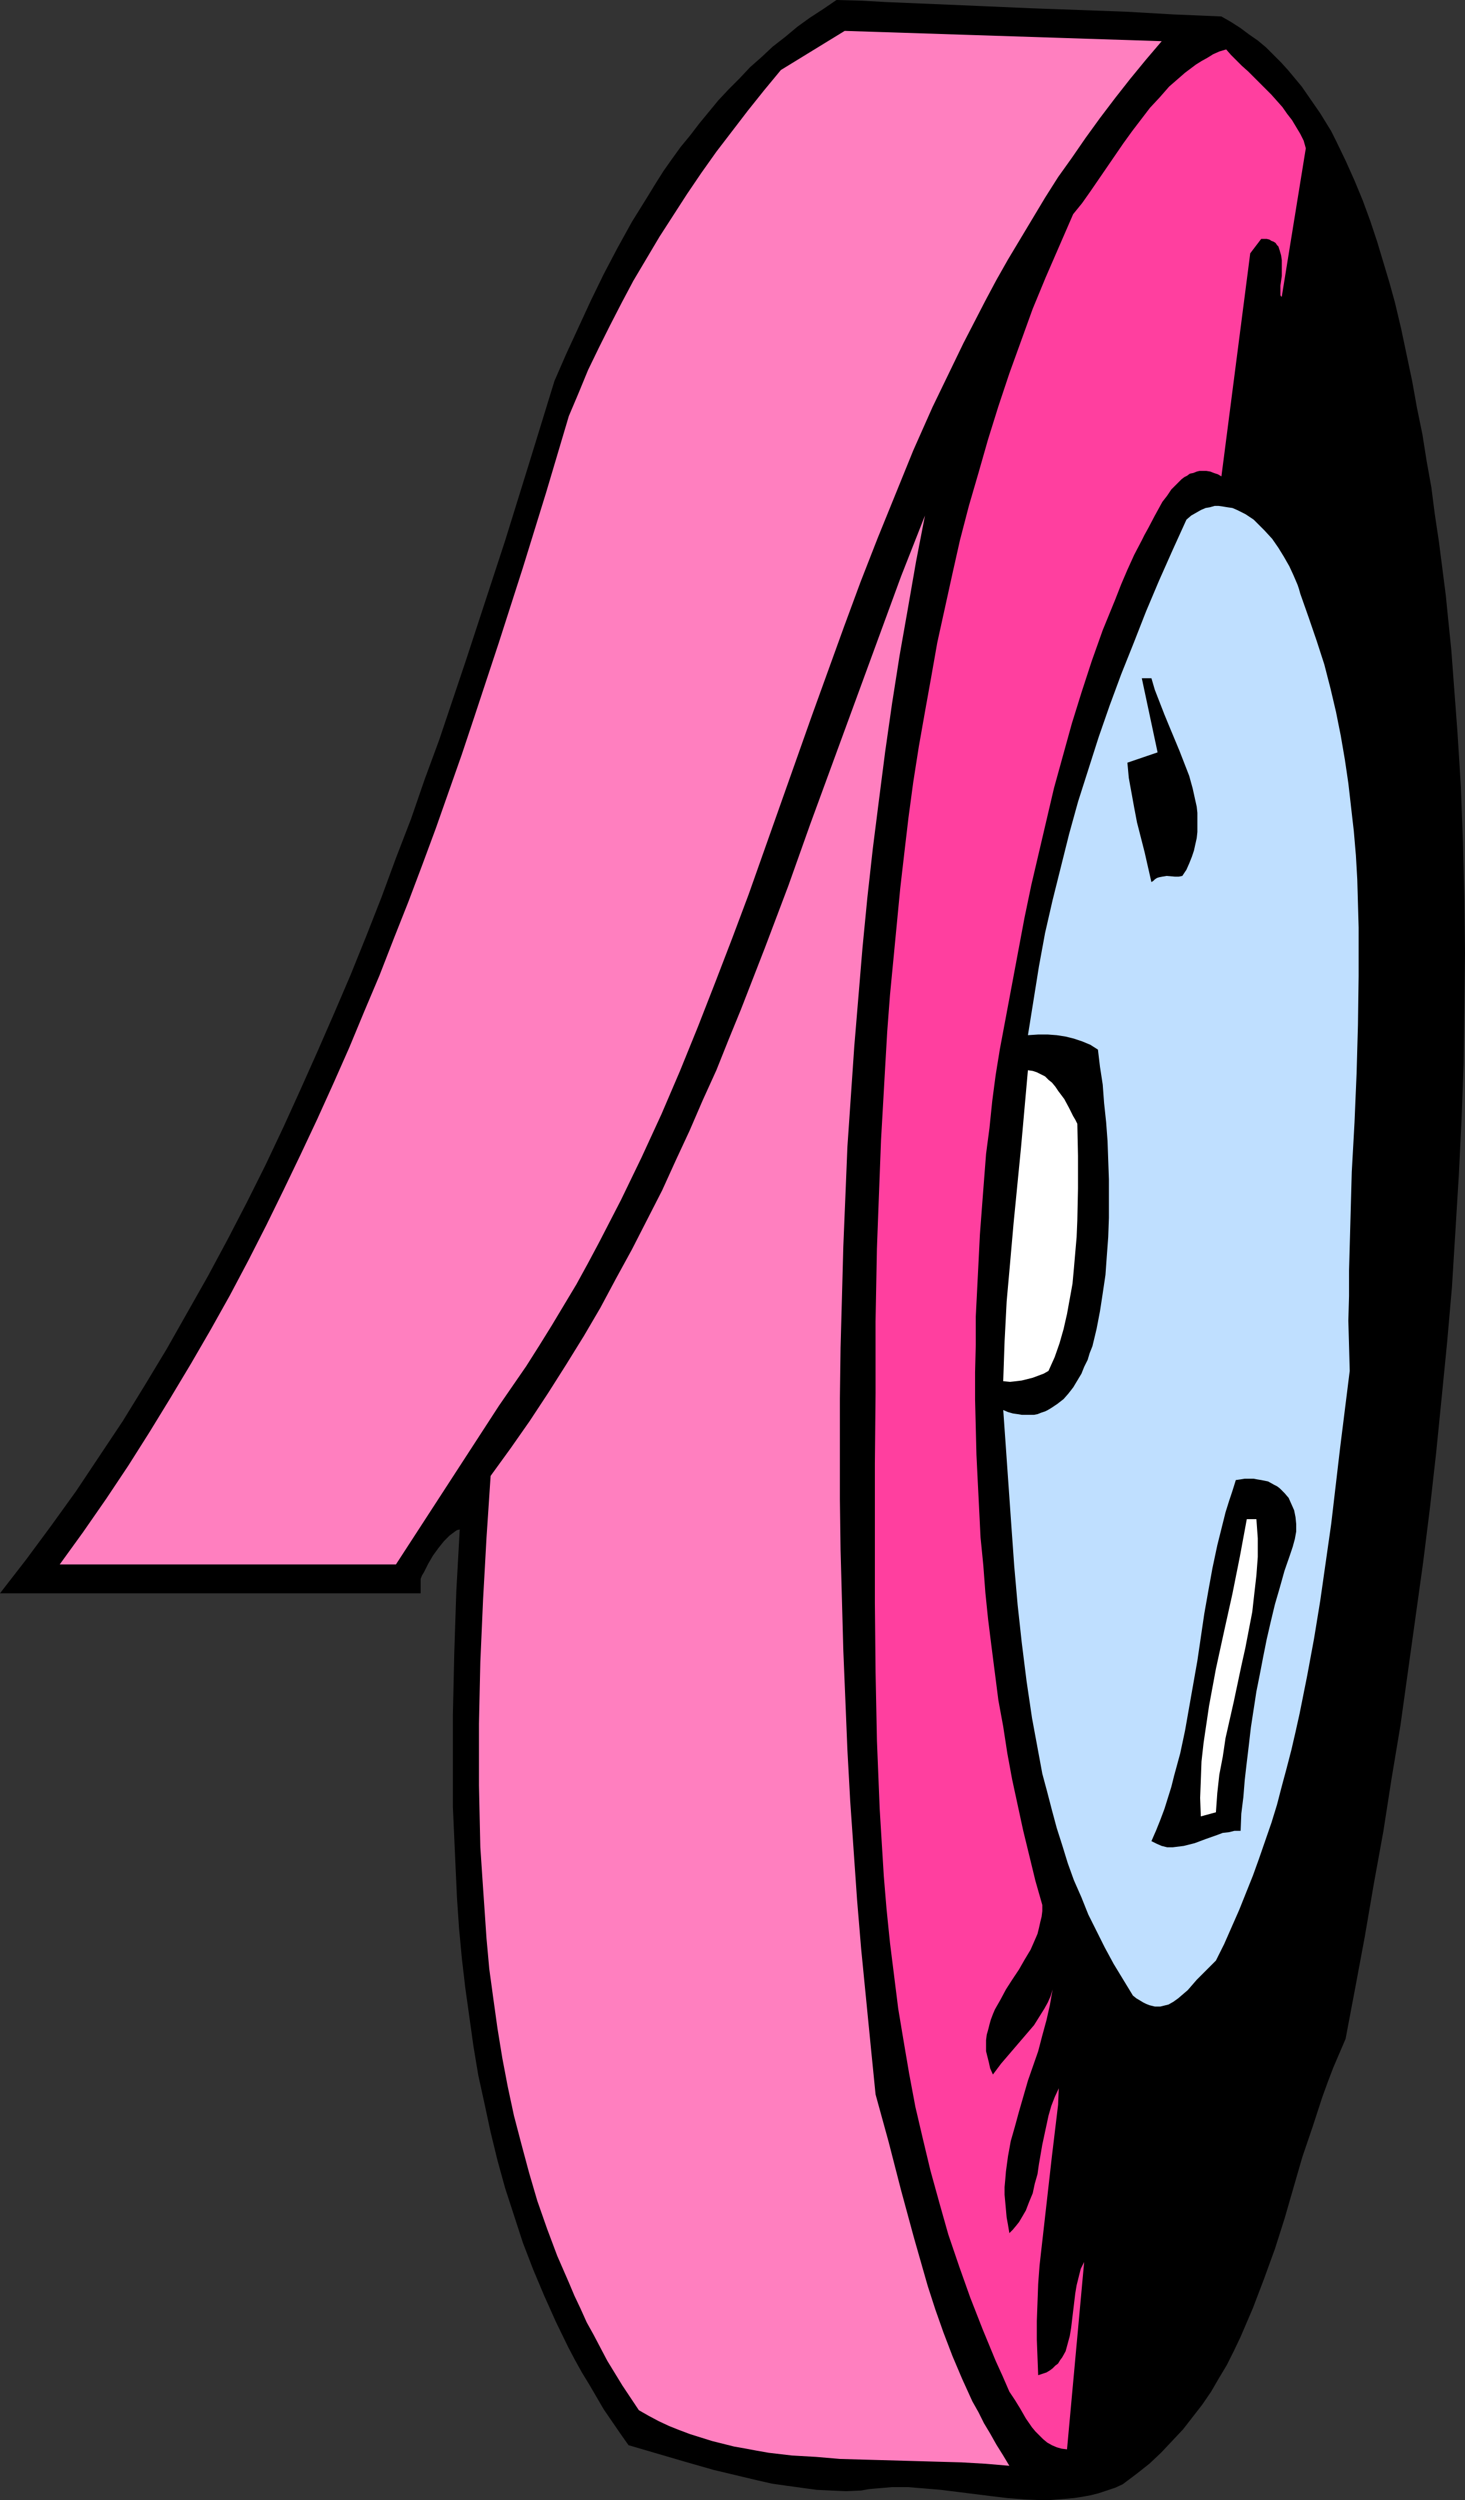
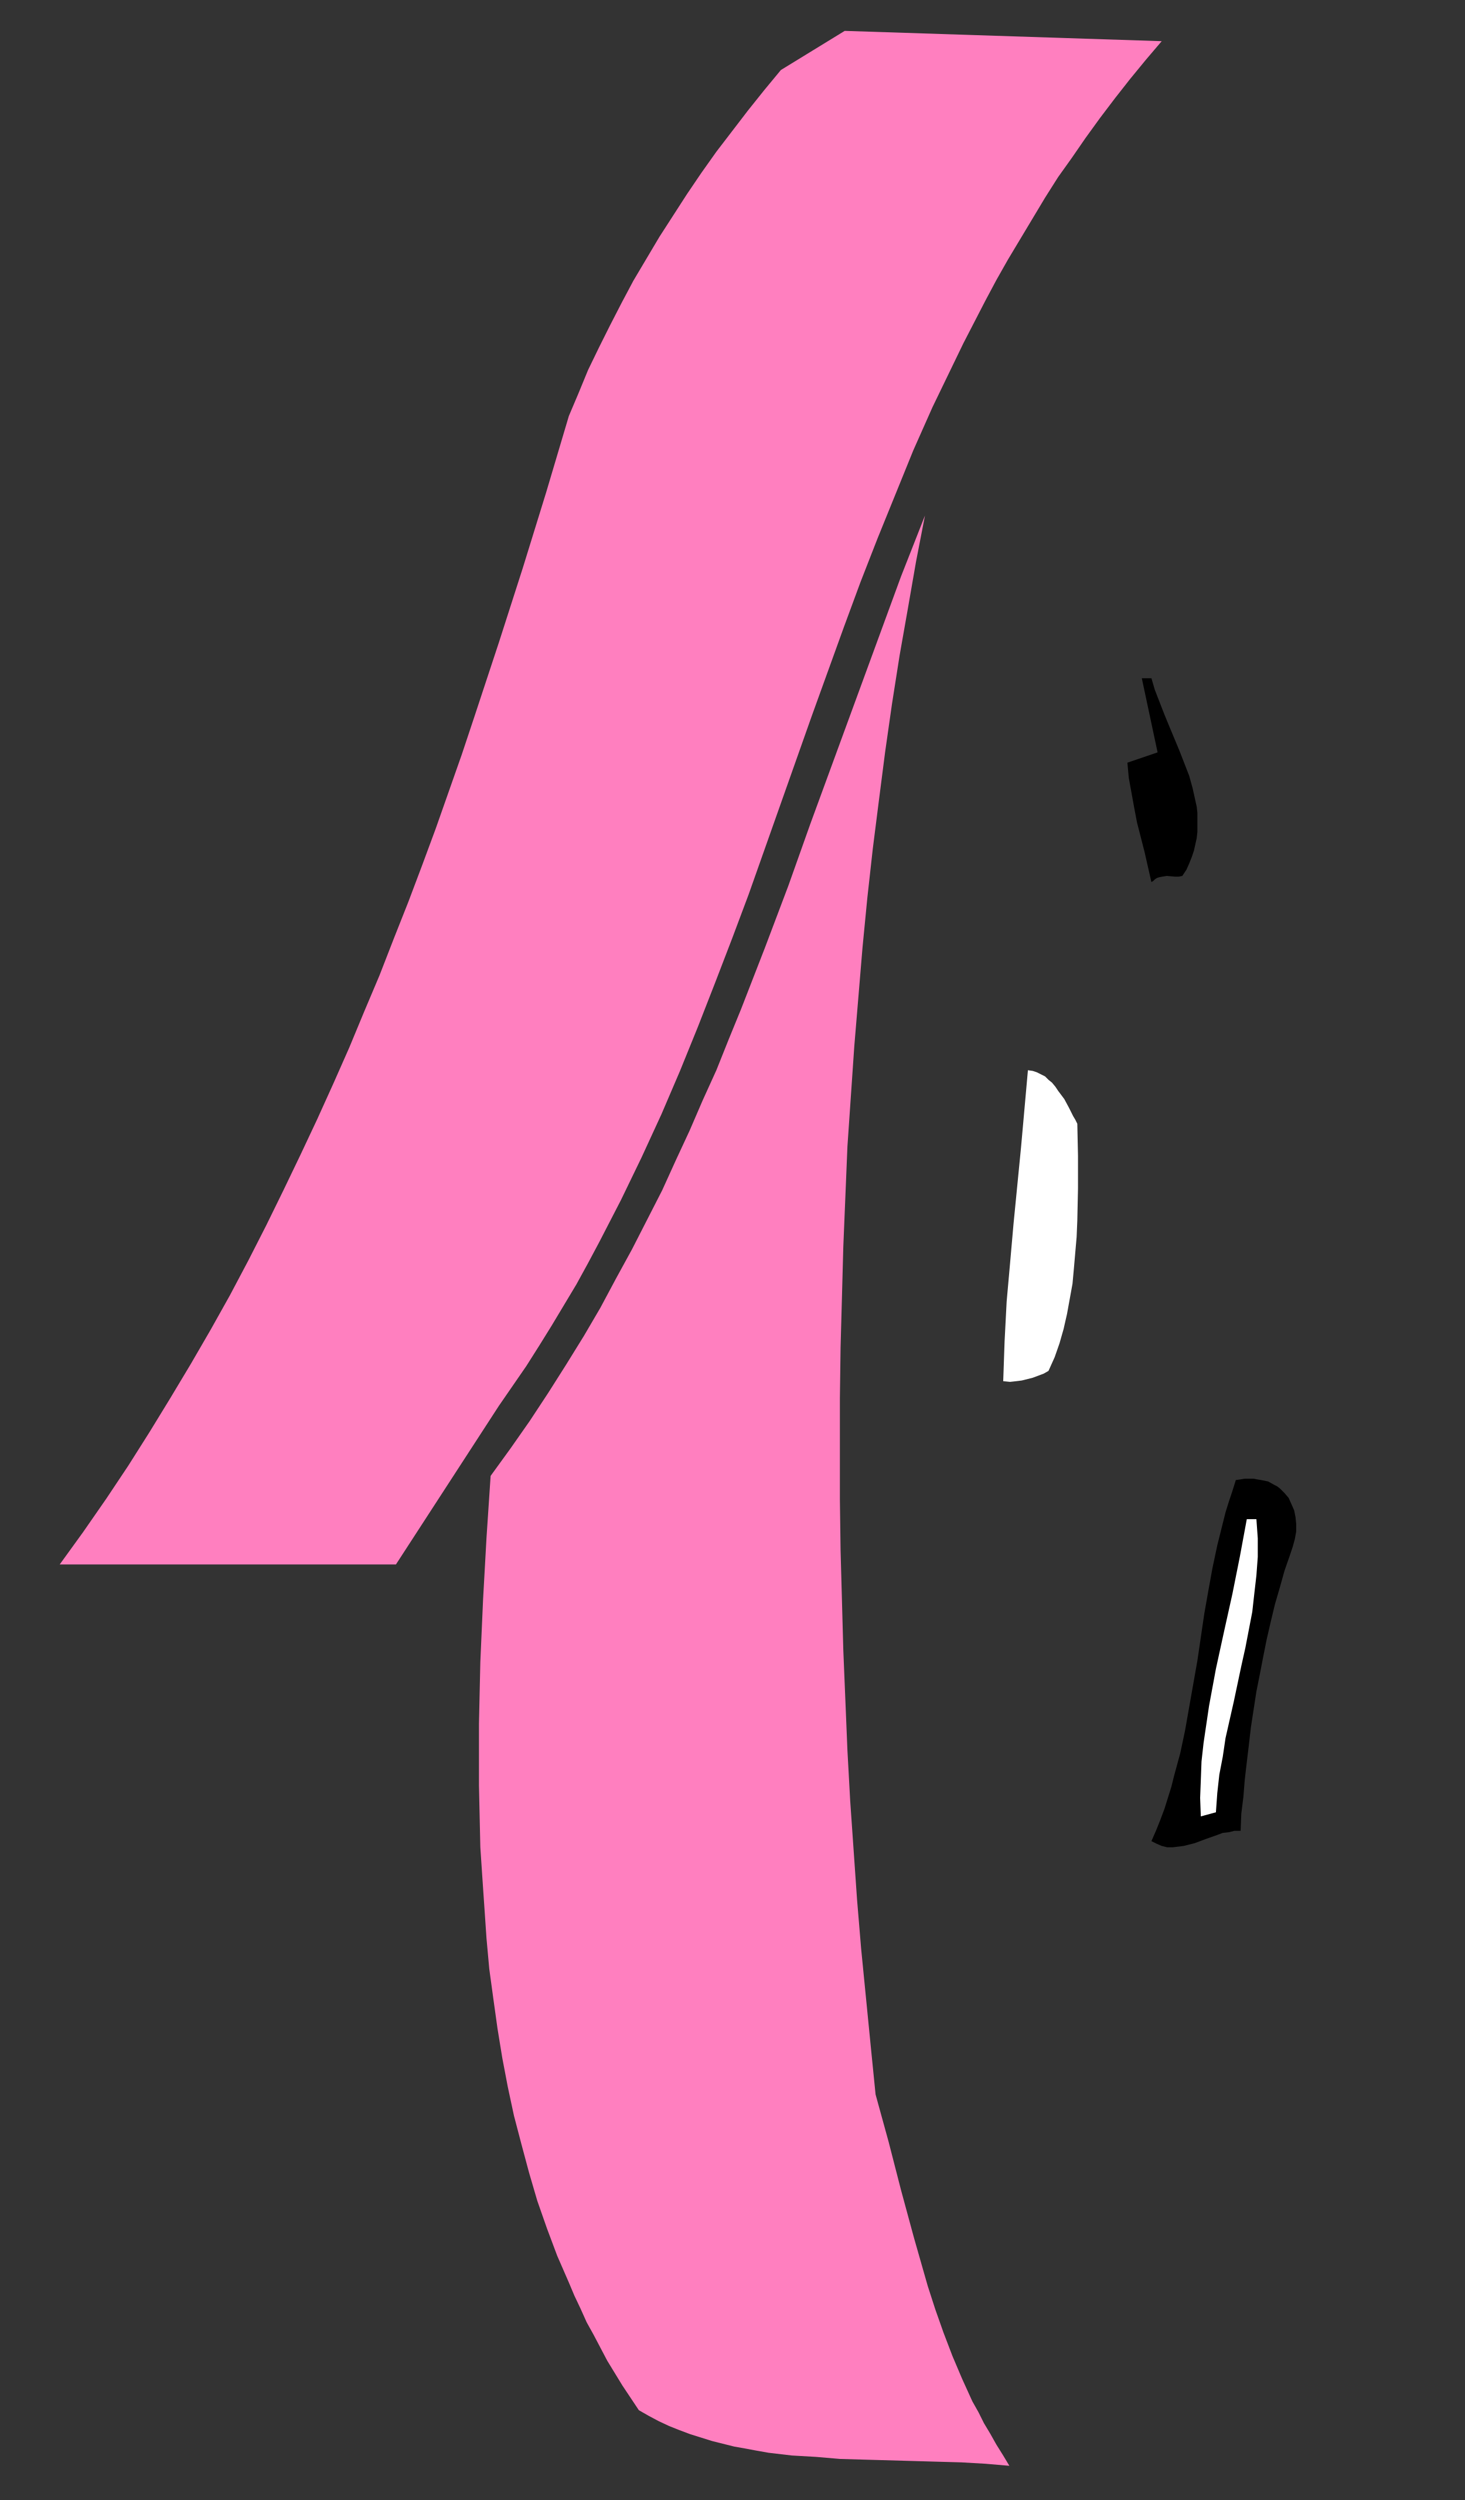
<svg xmlns="http://www.w3.org/2000/svg" xmlns:ns1="http://sodipodi.sourceforge.net/DTD/sodipodi-0.dtd" xmlns:ns2="http://www.inkscape.org/namespaces/inkscape" version="1.0" width="91.289mm" height="155.711mm" id="svg9" ns1:docname="Tape - Masking 1.wmf">
  <rect width="100%" height="100%" fill="#333333" stroke="none" />
  <ns1:namedview id="namedview9" pagecolor="#ffffff" bordercolor="#000000" borderopacity="0.25" ns2:showpageshadow="2" ns2:pageopacity="0.0" ns2:pagecheckerboard="0" ns2:deskcolor="#d1d1d1" ns2:document-units="mm" />
  <defs id="defs1">
    <pattern id="WMFhbasepattern" patternUnits="userSpaceOnUse" width="6" height="6" x="0" y="0" />
  </defs>
-   <path style="fill:#000000;fill-opacity:1;fill-rule:evenodd;stroke:none" d="m 287.659,3.878 2.262,1.293 2.262,1.454 1.939,1.454 2.101,1.454 1.939,1.616 1.778,1.778 1.778,1.778 1.616,1.778 1.616,1.939 1.616,1.939 1.454,2.101 1.454,2.101 1.454,2.101 1.293,2.101 1.293,2.101 1.131,2.262 2.262,4.686 2.101,4.686 1.939,4.686 1.778,4.848 1.616,4.848 1.454,4.848 1.454,4.848 1.293,4.686 1.454,6.14 1.293,6.14 1.293,6.14 1.131,6.302 1.293,6.302 0.97,6.14 1.131,6.302 0.808,6.302 0.97,6.464 0.808,6.302 0.808,6.302 0.646,6.464 0.646,6.302 0.485,6.464 0.97,12.927 0.808,12.927 0.485,13.089 0.323,12.927 0.162,13.089 -0.162,13.089 -0.162,13.089 -0.485,13.089 -0.646,13.089 -0.808,13.25 -0.808,13.089 -1.131,12.927 -1.293,13.089 -1.293,12.927 -1.454,12.927 -1.616,12.927 -1.778,12.766 -1.778,12.766 -1.778,12.766 -2.101,12.604 -1.939,12.443 -2.262,12.443 -2.101,12.281 -2.262,12.119 -2.262,11.958 -1.454,3.393 -1.454,3.393 -1.293,3.393 -1.293,3.555 -2.262,6.948 -2.424,7.11 -2.101,7.272 -2.101,7.272 -2.262,7.11 -2.586,7.11 -1.293,3.393 -1.293,3.393 -1.454,3.393 -1.454,3.393 -1.616,3.393 -1.616,3.232 -1.939,3.232 -1.778,3.07 -2.101,3.07 -2.262,2.909 -2.262,2.909 -2.586,2.747 -2.586,2.747 -2.747,2.585 -3.071,2.424 -3.232,2.424 -1.778,0.808 -1.939,0.646 -1.939,0.646 -1.939,0.485 -1.778,0.323 -2.101,0.323 -1.778,0.162 -2.101,0.162 -1.939,0.162 h -1.939 l -3.879,-0.162 -4.04,-0.323 -4.04,-0.485 -7.757,-0.97 -3.879,-0.485 -3.879,-0.323 -3.879,-0.323 h -3.717 l -1.778,0.162 -1.939,0.162 -1.778,0.162 -1.778,0.323 -3.555,0.162 -3.555,-0.162 -3.394,-0.162 -3.555,-0.485 -3.555,-0.485 -3.394,-0.485 -3.555,-0.808 -3.394,-0.808 -6.787,-1.616 -6.787,-1.939 -6.626,-1.939 -6.626,-1.939 -1.939,-2.747 -3.879,-5.656 -3.394,-5.817 -1.778,-2.909 -1.616,-2.909 -1.616,-3.07 -2.909,-5.979 -2.747,-6.14 -2.586,-6.14 -2.424,-6.302 -2.101,-6.464 -2.101,-6.464 -1.778,-6.464 -1.616,-6.625 -1.454,-6.787 -1.454,-6.625 -1.131,-6.787 -0.97,-6.948 -0.97,-6.948 -0.808,-6.948 -0.646,-6.948 -0.485,-7.11 -0.323,-7.11 -0.323,-7.11 -0.323,-7.272 v -7.11 -7.272 -7.272 l 0.162,-7.11 0.162,-7.272 0.485,-14.705 0.808,-14.543 -0.646,0.162 -0.485,0.323 -0.646,0.485 -0.646,0.485 -0.646,0.646 -0.646,0.646 -1.293,1.616 -1.293,1.778 -1.131,1.939 -0.97,1.939 -0.485,0.808 -0.323,0.808 v 3.393 H 0 l 6.141,-7.918 5.979,-8.08 5.818,-8.08 5.495,-8.241 5.495,-8.241 5.171,-8.403 5.171,-8.564 4.848,-8.564 4.848,-8.564 4.687,-8.726 4.525,-8.726 4.363,-8.726 4.202,-8.888 4.04,-8.888 4.04,-9.049 3.879,-8.888 3.879,-9.049 3.717,-9.211 3.555,-9.049 3.394,-9.211 3.555,-9.211 3.232,-9.372 3.394,-9.211 6.303,-18.745 3.071,-9.372 6.141,-18.745 5.818,-18.745 5.818,-18.906 2.747,-6.302 2.909,-6.302 2.909,-6.302 3.071,-6.302 3.232,-6.14 3.394,-6.14 3.717,-5.979 1.778,-2.909 1.939,-3.07 1.939,-2.747 2.101,-2.909 2.262,-2.747 2.101,-2.747 2.262,-2.747 2.262,-2.747 2.424,-2.585 2.586,-2.585 2.424,-2.585 2.747,-2.424 2.586,-2.424 2.909,-2.262 2.909,-2.424 2.909,-2.101 3.232,-2.101 L 196.998,0 l 5.979,0.162 5.656,0.323 11.636,0.485 11.312,0.485 11.151,0.485 22.302,0.808 11.312,0.646 z" id="path1" />
  <path style="fill:#ff7fbf;fill-opacity:1;fill-rule:evenodd;stroke:none" d="m 273.6,9.695 -3.717,4.363 -3.717,4.525 -3.555,4.525 -3.555,4.686 -3.394,4.686 -3.232,4.686 -3.232,4.525 -3.071,4.848 -2.909,4.848 -2.909,4.848 -2.909,4.848 -2.747,4.848 -2.586,4.848 -2.586,5.009 -2.586,5.009 -2.424,5.009 -2.424,5.009 -2.424,5.009 -4.525,10.18 -4.202,10.342 -4.202,10.342 -4.04,10.342 -3.879,10.503 -7.596,21.007 -3.717,10.503 -3.717,10.503 -7.434,21.007 -3.879,10.342 -4.04,10.503 -4.04,10.342 -4.202,10.342 -4.363,10.18 -4.687,10.18 -2.424,5.009 -2.424,5.009 -2.586,5.009 -2.586,5.009 -2.586,4.848 -2.747,5.009 -2.909,4.848 -2.909,4.848 -2.909,4.686 -3.071,4.848 -3.232,4.686 -3.232,4.686 -24.241,37.328 H 14.06 l 5.495,-7.595 5.495,-7.918 5.171,-7.756 5.01,-7.918 4.848,-7.918 4.848,-8.08 4.687,-8.08 4.525,-8.08 4.363,-8.241 4.202,-8.241 4.04,-8.241 4.04,-8.403 3.879,-8.241 3.879,-8.564 3.717,-8.403 3.555,-8.564 3.555,-8.403 3.394,-8.726 3.394,-8.564 3.232,-8.564 3.232,-8.726 3.071,-8.726 3.071,-8.726 2.909,-8.726 5.818,-17.613 5.656,-17.613 5.495,-17.775 5.333,-17.937 2.262,-5.333 2.262,-5.494 2.586,-5.333 2.586,-5.171 2.747,-5.333 2.747,-5.171 3.071,-5.171 3.071,-5.171 3.232,-5.009 3.232,-5.009 3.394,-5.009 3.555,-5.009 3.717,-4.848 3.717,-4.848 3.879,-4.848 3.879,-4.686 15.029,-9.211 z" id="path2" />
-   <path style="fill:#ff3f9f;fill-opacity:1;fill-rule:evenodd;stroke:none" d="m 307.537,34.904 -5.656,34.904 h -0.162 l -0.162,-0.323 V 69.323 68.999 68.191 67.222 l 0.162,-1.131 0.162,-1.131 v -2.424 -1.293 l -0.162,-1.131 -0.323,-1.131 -0.323,-0.97 -0.323,-0.323 -0.323,-0.485 -0.485,-0.323 -0.485,-0.162 -0.485,-0.323 -0.646,-0.162 h -0.646 -0.646 l -2.586,3.393 -6.787,52.517 -0.808,-0.485 -0.97,-0.323 -0.808,-0.323 -0.97,-0.162 h -0.808 -0.808 l -0.646,0.162 -0.808,0.323 -0.808,0.162 -0.646,0.485 -0.646,0.323 -0.646,0.485 -1.131,1.131 -1.293,1.293 -0.97,1.454 -1.131,1.454 -1.778,3.232 -1.616,3.07 -0.808,1.454 -0.646,1.293 -1.778,3.393 -1.616,3.555 -1.454,3.393 -1.454,3.717 -2.909,7.11 -2.586,7.272 -2.424,7.433 -2.262,7.272 -2.101,7.595 -2.101,7.595 -1.778,7.595 -1.778,7.595 -1.778,7.595 -1.616,7.756 -2.909,15.513 -2.909,15.513 -0.97,5.979 -0.808,6.14 -0.646,6.302 -0.808,6.14 -0.485,6.302 -0.485,6.302 -0.485,6.464 -0.323,6.464 -0.323,6.464 -0.323,6.302 v 6.625 l -0.162,6.464 v 6.464 l 0.162,6.464 0.162,6.464 0.323,6.625 0.323,6.464 0.323,6.464 0.646,6.464 0.485,6.464 0.646,6.302 0.808,6.464 0.808,6.302 0.808,6.302 1.131,6.14 0.97,6.302 1.131,6.14 1.293,5.979 1.293,5.979 1.454,5.979 1.454,5.979 1.616,5.656 v 1.454 l -0.162,1.293 -0.323,1.293 -0.323,1.454 -0.323,1.293 -0.485,1.131 -1.131,2.585 -1.454,2.424 -1.293,2.262 -1.616,2.424 -1.454,2.262 -1.293,2.424 -1.293,2.262 -0.485,1.131 -0.485,1.293 -0.323,1.131 -0.323,1.293 -0.323,1.131 -0.162,1.293 v 1.293 1.293 l 0.323,1.293 0.323,1.293 0.323,1.454 0.646,1.454 1.939,-2.585 1.939,-2.262 1.939,-2.262 1.939,-2.262 1.939,-2.262 0.808,-1.293 0.808,-1.293 0.808,-1.293 0.808,-1.454 0.646,-1.454 0.485,-1.616 -0.646,3.717 -0.808,3.555 -0.97,3.555 -0.97,3.717 -2.424,6.948 -2.101,7.272 -0.97,3.555 -0.97,3.393 -0.646,3.555 -0.485,3.555 -0.162,1.939 -0.162,1.778 v 1.778 l 0.162,1.778 0.162,1.778 0.162,1.778 0.323,1.778 0.323,1.939 0.808,-0.808 0.808,-0.97 0.646,-0.808 0.485,-0.808 1.131,-1.939 0.808,-2.101 0.808,-1.939 0.485,-2.262 0.646,-2.262 0.323,-2.262 0.808,-4.686 0.485,-2.262 0.485,-2.262 0.485,-2.262 0.646,-2.262 0.808,-2.101 0.97,-2.101 -0.162,3.878 -0.485,4.04 -0.485,4.04 -0.485,4.04 -0.97,8.564 -0.97,8.564 -0.97,8.564 -0.323,4.363 -0.162,4.363 -0.162,4.363 v 4.363 l 0.162,4.201 0.162,4.201 0.97,-0.323 0.97,-0.323 0.808,-0.485 0.646,-0.485 0.646,-0.646 0.646,-0.485 0.485,-0.808 0.485,-0.646 0.808,-1.454 0.485,-1.778 0.485,-1.778 0.323,-1.939 0.485,-4.04 0.485,-4.04 0.323,-1.939 0.485,-1.939 0.485,-1.939 0.808,-1.616 -4.04,44.114 -1.293,-0.162 -1.131,-0.323 -1.131,-0.485 -1.131,-0.646 -0.97,-0.808 -0.808,-0.808 -0.97,-0.97 -0.808,-0.97 -1.454,-2.101 -1.293,-2.262 -1.293,-2.101 -1.293,-1.939 -1.616,-3.717 -1.616,-3.555 -3.071,-7.433 -2.909,-7.433 -2.586,-7.272 -2.586,-7.595 -2.101,-7.433 -2.101,-7.595 -1.778,-7.433 -1.778,-7.595 -1.454,-7.756 -1.293,-7.595 -1.293,-7.756 -0.97,-7.756 -0.97,-7.756 -0.808,-7.918 -0.646,-7.756 -0.485,-7.918 -0.485,-7.918 -0.323,-8.08 -0.323,-7.918 -0.162,-8.08 -0.162,-8.08 -0.162,-16.321 v -16.321 -8.241 -8.241 l 0.162,-16.644 V 311.063 l 0.323,-17.129 0.646,-17.129 0.323,-8.403 0.485,-8.564 0.485,-8.564 0.485,-8.403 0.646,-8.564 0.808,-8.403 0.808,-8.403 0.808,-8.403 0.97,-8.403 0.97,-8.241 1.131,-8.403 1.293,-8.241 1.454,-8.241 1.454,-8.08 1.454,-8.241 1.778,-8.08 1.778,-8.08 1.778,-7.918 2.101,-8.08 2.262,-7.756 2.262,-7.918 2.424,-7.756 2.586,-7.756 2.747,-7.595 2.747,-7.595 3.071,-7.433 3.232,-7.433 3.232,-7.433 2.101,-2.585 1.939,-2.747 3.879,-5.656 3.879,-5.656 2.101,-2.909 2.101,-2.747 2.101,-2.747 2.262,-2.424 2.262,-2.585 2.424,-2.101 1.293,-1.131 1.293,-0.97 1.293,-0.97 1.293,-0.808 1.454,-0.808 1.293,-0.808 1.454,-0.646 1.616,-0.485 1.131,1.293 1.293,1.293 1.293,1.293 1.454,1.293 2.747,2.747 2.747,2.747 1.293,1.454 1.293,1.454 1.131,1.616 1.131,1.454 0.97,1.616 0.97,1.616 0.808,1.616 z" id="path3" />
-   <path style="fill:#bfdfff;fill-opacity:1;fill-rule:evenodd;stroke:none" d="m 306.244,139.776 1.939,5.494 1.939,5.656 1.778,5.494 1.454,5.656 1.293,5.494 1.131,5.656 0.97,5.656 0.808,5.494 0.646,5.656 0.646,5.656 0.485,5.656 0.323,5.656 0.162,5.656 0.162,5.656 v 5.817 5.656 l -0.162,11.473 -0.323,11.473 -0.485,11.473 -0.646,11.635 -0.323,11.635 -0.323,11.635 v 5.979 l -0.162,5.817 0.162,5.817 0.162,5.979 -2.262,18.098 -2.101,17.937 -1.293,9.049 -1.293,9.049 -1.454,8.888 -1.616,8.726 -1.778,8.888 -0.97,4.363 -0.97,4.201 -1.131,4.363 -1.131,4.201 -1.131,4.363 -1.293,4.201 -1.454,4.201 -1.454,4.201 -1.454,4.04 -1.616,4.04 -1.616,4.04 -1.778,4.04 -1.778,4.04 -1.939,3.878 -1.131,1.131 -1.131,1.131 -2.262,2.262 -2.101,2.424 -1.131,0.97 -1.131,0.97 -1.131,0.808 -1.131,0.646 -1.293,0.323 -0.646,0.162 h -0.646 -0.646 l -0.646,-0.162 -0.646,-0.162 -0.808,-0.323 -0.646,-0.323 -0.808,-0.485 -0.808,-0.485 -0.808,-0.646 -2.262,-3.717 -2.262,-3.717 -2.101,-3.878 -1.939,-3.878 -1.939,-3.878 -1.616,-4.04 -1.778,-4.04 -1.454,-4.04 -1.293,-4.201 -1.293,-4.04 -1.131,-4.201 -1.131,-4.363 -1.131,-4.201 -0.808,-4.363 -0.808,-4.363 -0.808,-4.363 -0.646,-4.363 -0.646,-4.363 -1.131,-9.049 -0.97,-8.888 -0.808,-9.211 -0.646,-9.049 -0.646,-9.211 -1.293,-18.421 1.131,0.485 1.131,0.323 1.131,0.162 0.97,0.162 h 0.97 0.97 0.97 l 0.808,-0.162 0.808,-0.323 0.97,-0.323 0.646,-0.323 0.808,-0.485 1.454,-0.97 1.454,-1.131 1.131,-1.293 1.131,-1.454 0.97,-1.616 0.97,-1.616 0.646,-1.616 0.808,-1.616 0.485,-1.616 0.646,-1.616 0.97,-4.04 0.808,-4.201 0.646,-4.201 0.646,-4.363 0.323,-4.525 0.323,-4.363 0.162,-4.525 v -4.525 -4.525 l -0.162,-4.525 -0.162,-4.525 -0.323,-4.363 -0.485,-4.525 -0.323,-4.363 -0.646,-4.201 -0.485,-4.04 -1.778,-1.131 -1.939,-0.808 -1.939,-0.646 -1.939,-0.485 -2.101,-0.323 -2.101,-0.162 h -2.262 l -2.424,0.162 1.293,-8.08 1.293,-8.08 1.454,-7.918 1.778,-7.756 1.939,-7.756 1.939,-7.756 2.101,-7.595 2.424,-7.595 2.424,-7.595 2.586,-7.433 2.747,-7.433 2.909,-7.272 2.909,-7.433 3.071,-7.272 3.232,-7.272 3.232,-7.11 1.131,-0.97 1.131,-0.646 1.131,-0.646 1.131,-0.485 0.97,-0.162 1.131,-0.323 h 0.97 l 1.131,0.162 0.97,0.162 1.131,0.162 1.131,0.485 0.97,0.485 0.97,0.485 0.97,0.646 0.97,0.646 0.808,0.808 0.97,0.97 0.808,0.808 1.778,1.939 1.454,2.101 1.293,2.101 1.293,2.262 0.97,2.101 0.97,2.262 0.323,0.97 z" id="path4" />
  <path style="fill:#ff7fbf;fill-opacity:1;fill-rule:evenodd;stroke:none" d="m 206.21,493.014 3.071,11.15 2.909,11.311 3.071,11.311 1.616,5.656 1.616,5.656 1.778,5.494 1.939,5.494 2.101,5.494 2.262,5.332 2.424,5.333 1.454,2.585 1.293,2.585 1.454,2.424 1.454,2.585 1.616,2.585 1.454,2.424 -5.656,-0.485 -5.656,-0.323 -5.818,-0.162 -5.656,-0.162 -11.474,-0.323 -5.656,-0.162 -5.656,-0.485 -5.656,-0.323 -5.495,-0.646 -2.747,-0.485 -2.586,-0.485 -2.747,-0.485 -2.586,-0.646 -2.586,-0.646 -2.586,-0.808 -2.586,-0.808 -2.586,-0.97 -2.424,-0.97 -2.424,-1.131 -2.424,-1.293 -2.262,-1.293 -1.939,-2.909 -1.939,-2.909 -1.778,-2.909 -1.778,-2.909 -1.616,-3.07 -1.616,-3.07 -1.616,-2.909 -1.454,-3.232 -1.454,-3.07 -1.293,-3.07 -2.747,-6.302 -2.424,-6.464 -2.262,-6.464 -1.939,-6.625 -1.778,-6.625 -1.778,-6.787 -1.454,-6.787 -1.293,-6.787 -1.131,-6.948 -0.97,-6.948 -0.97,-7.11 -0.646,-7.11 -0.485,-7.11 -0.485,-7.11 -0.485,-7.272 -0.162,-7.272 -0.162,-7.272 v -7.272 -7.272 l 0.162,-7.272 0.162,-7.272 0.646,-14.705 0.808,-14.543 0.97,-14.543 4.687,-6.464 4.525,-6.464 4.363,-6.625 4.202,-6.625 4.202,-6.787 3.879,-6.625 3.717,-6.948 3.717,-6.787 3.555,-6.948 3.555,-6.948 3.232,-7.11 3.232,-6.948 3.071,-7.11 3.232,-7.11 2.909,-7.272 2.909,-7.11 5.656,-14.543 5.495,-14.543 5.171,-14.543 5.333,-14.543 5.333,-14.543 5.333,-14.543 5.333,-14.543 5.656,-14.382 -2.101,10.827 -1.939,11.15 -1.939,10.988 -1.778,11.311 -1.616,11.311 -1.454,11.311 -1.454,11.473 -1.293,11.635 -1.131,11.635 -0.97,11.635 -0.97,11.635 -0.808,11.796 -0.808,11.796 -0.485,11.796 -0.485,11.796 -0.323,11.958 -0.323,11.796 -0.162,11.958 v 11.796 11.958 l 0.162,11.958 0.323,11.796 0.323,11.796 0.485,11.796 0.485,11.796 0.646,11.796 0.808,11.635 0.808,11.635 0.97,11.635 1.131,11.473 1.131,11.473 z" id="path5" />
  <path style="fill:#000000;fill-opacity:1;fill-rule:evenodd;stroke:none" d="m 271.176,159.652 0.808,2.747 1.131,2.909 1.131,2.909 1.131,2.747 2.424,5.817 1.131,2.909 1.131,2.909 0.808,2.909 0.646,2.909 0.323,1.454 0.162,1.454 v 1.454 1.454 1.616 l -0.162,1.454 -0.323,1.454 -0.323,1.454 -0.485,1.454 -0.646,1.616 -0.646,1.454 -0.97,1.454 -0.808,0.162 h -0.97 l -1.939,-0.162 -0.97,0.162 -0.808,0.162 -0.485,0.162 -0.485,0.323 -0.323,0.323 -0.485,0.323 -0.808,-3.555 -0.808,-3.555 -1.778,-6.948 -0.646,-3.393 -0.646,-3.555 -0.646,-3.555 -0.323,-3.555 7.111,-2.424 -3.717,-17.452 z" id="path6" />
  <path style="fill:#ffffff;fill-opacity:1;fill-rule:evenodd;stroke:none" d="m 253.722,264.525 0.162,7.595 v 7.595 l -0.162,7.595 -0.162,3.878 -0.323,3.717 -0.323,3.717 -0.323,3.555 -0.646,3.555 -0.646,3.555 -0.808,3.555 -0.97,3.393 -1.131,3.232 -1.454,3.232 -1.131,0.646 -1.293,0.485 -1.293,0.485 -1.293,0.323 -1.293,0.323 -1.293,0.162 -1.454,0.162 -1.616,-0.162 0.162,-4.686 0.162,-4.686 0.485,-9.372 0.808,-9.049 0.808,-9.211 1.778,-18.098 0.808,-9.049 0.808,-9.049 1.131,0.162 0.97,0.323 0.97,0.485 0.97,0.485 0.808,0.808 0.808,0.646 0.808,0.97 0.646,0.97 1.454,1.939 1.131,2.101 0.97,1.939 0.485,0.808 z" id="path7" />
  <path style="fill:#000000;fill-opacity:1;fill-rule:evenodd;stroke:none" d="m 303.82,366.004 -1.293,3.717 -1.131,4.04 -1.131,3.878 -0.97,4.04 -0.97,4.201 -0.808,4.04 -0.808,4.201 -0.808,4.04 -1.293,8.403 -0.485,4.201 -0.485,4.04 -0.485,4.201 -0.323,4.04 -0.485,3.878 -0.162,4.04 h -1.454 l -1.293,0.323 -1.454,0.162 -1.293,0.485 -2.747,0.97 -2.586,0.97 -1.293,0.323 -1.293,0.323 -1.293,0.162 -1.293,0.162 h -1.293 l -1.293,-0.323 -1.131,-0.485 -0.646,-0.323 -0.646,-0.323 1.131,-2.585 0.97,-2.424 0.97,-2.585 0.808,-2.585 0.808,-2.585 0.646,-2.585 1.454,-5.332 1.131,-5.333 0.97,-5.494 0.97,-5.494 0.97,-5.494 1.616,-10.988 0.97,-5.494 0.97,-5.333 1.131,-5.332 1.293,-5.171 0.646,-2.585 0.808,-2.585 0.808,-2.424 0.808,-2.585 1.131,-0.162 0.97,-0.162 h 1.131 0.97 l 0.808,0.162 0.97,0.162 0.808,0.162 0.808,0.162 1.454,0.808 0.646,0.323 0.646,0.485 1.131,1.131 0.97,1.131 0.646,1.454 0.646,1.454 0.323,1.616 0.162,1.616 v 1.778 l -0.323,1.778 -0.485,1.778 z" id="path8" />
  <path style="fill:#ffffff;fill-opacity:1;fill-rule:evenodd;stroke:none" d="m 295.901,357.601 0.162,2.262 0.162,2.262 v 2.101 2.262 l -0.323,4.363 -0.485,4.201 -0.485,4.363 -0.808,4.201 -0.808,4.201 -0.97,4.363 -1.778,8.403 -1.939,8.564 -0.646,4.363 -0.808,4.201 -0.485,4.363 -0.323,4.525 -3.555,0.97 -0.162,-4.363 0.162,-4.201 0.162,-4.363 0.485,-4.363 0.646,-4.363 0.646,-4.363 0.808,-4.363 0.808,-4.363 1.939,-8.888 1.939,-8.726 1.778,-8.888 0.808,-4.363 0.808,-4.363 z" id="path9" />
</svg>